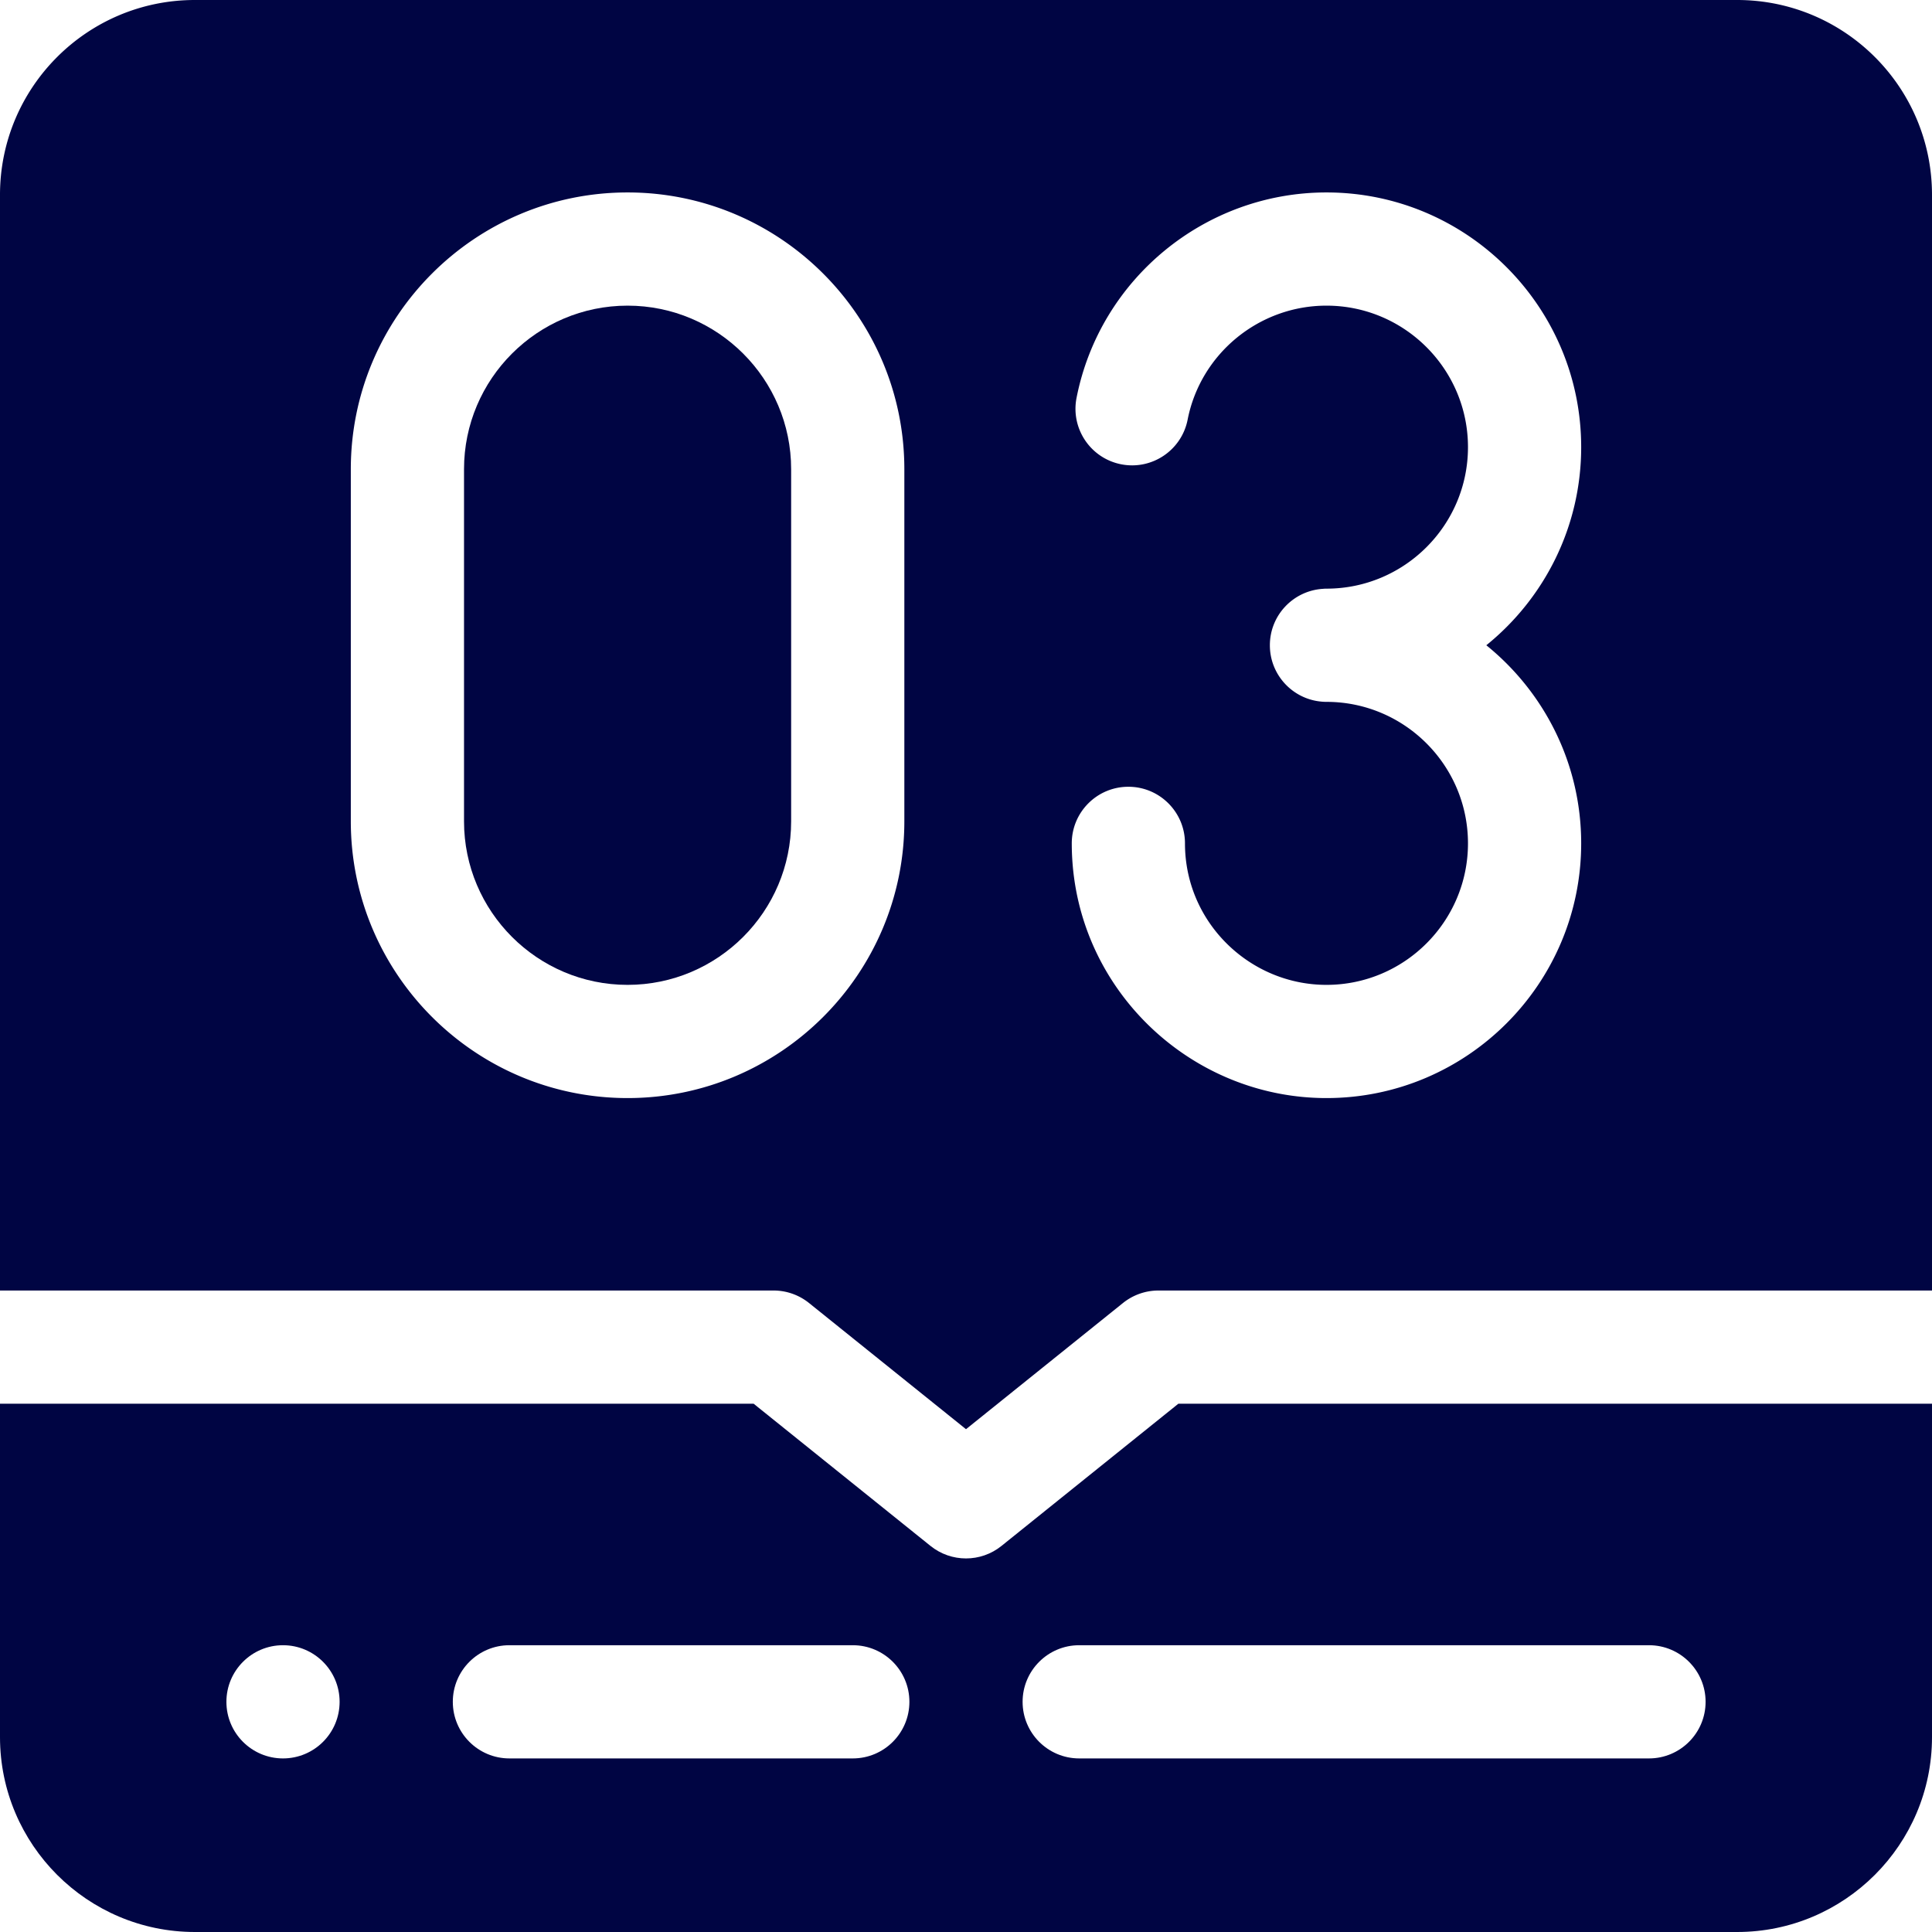
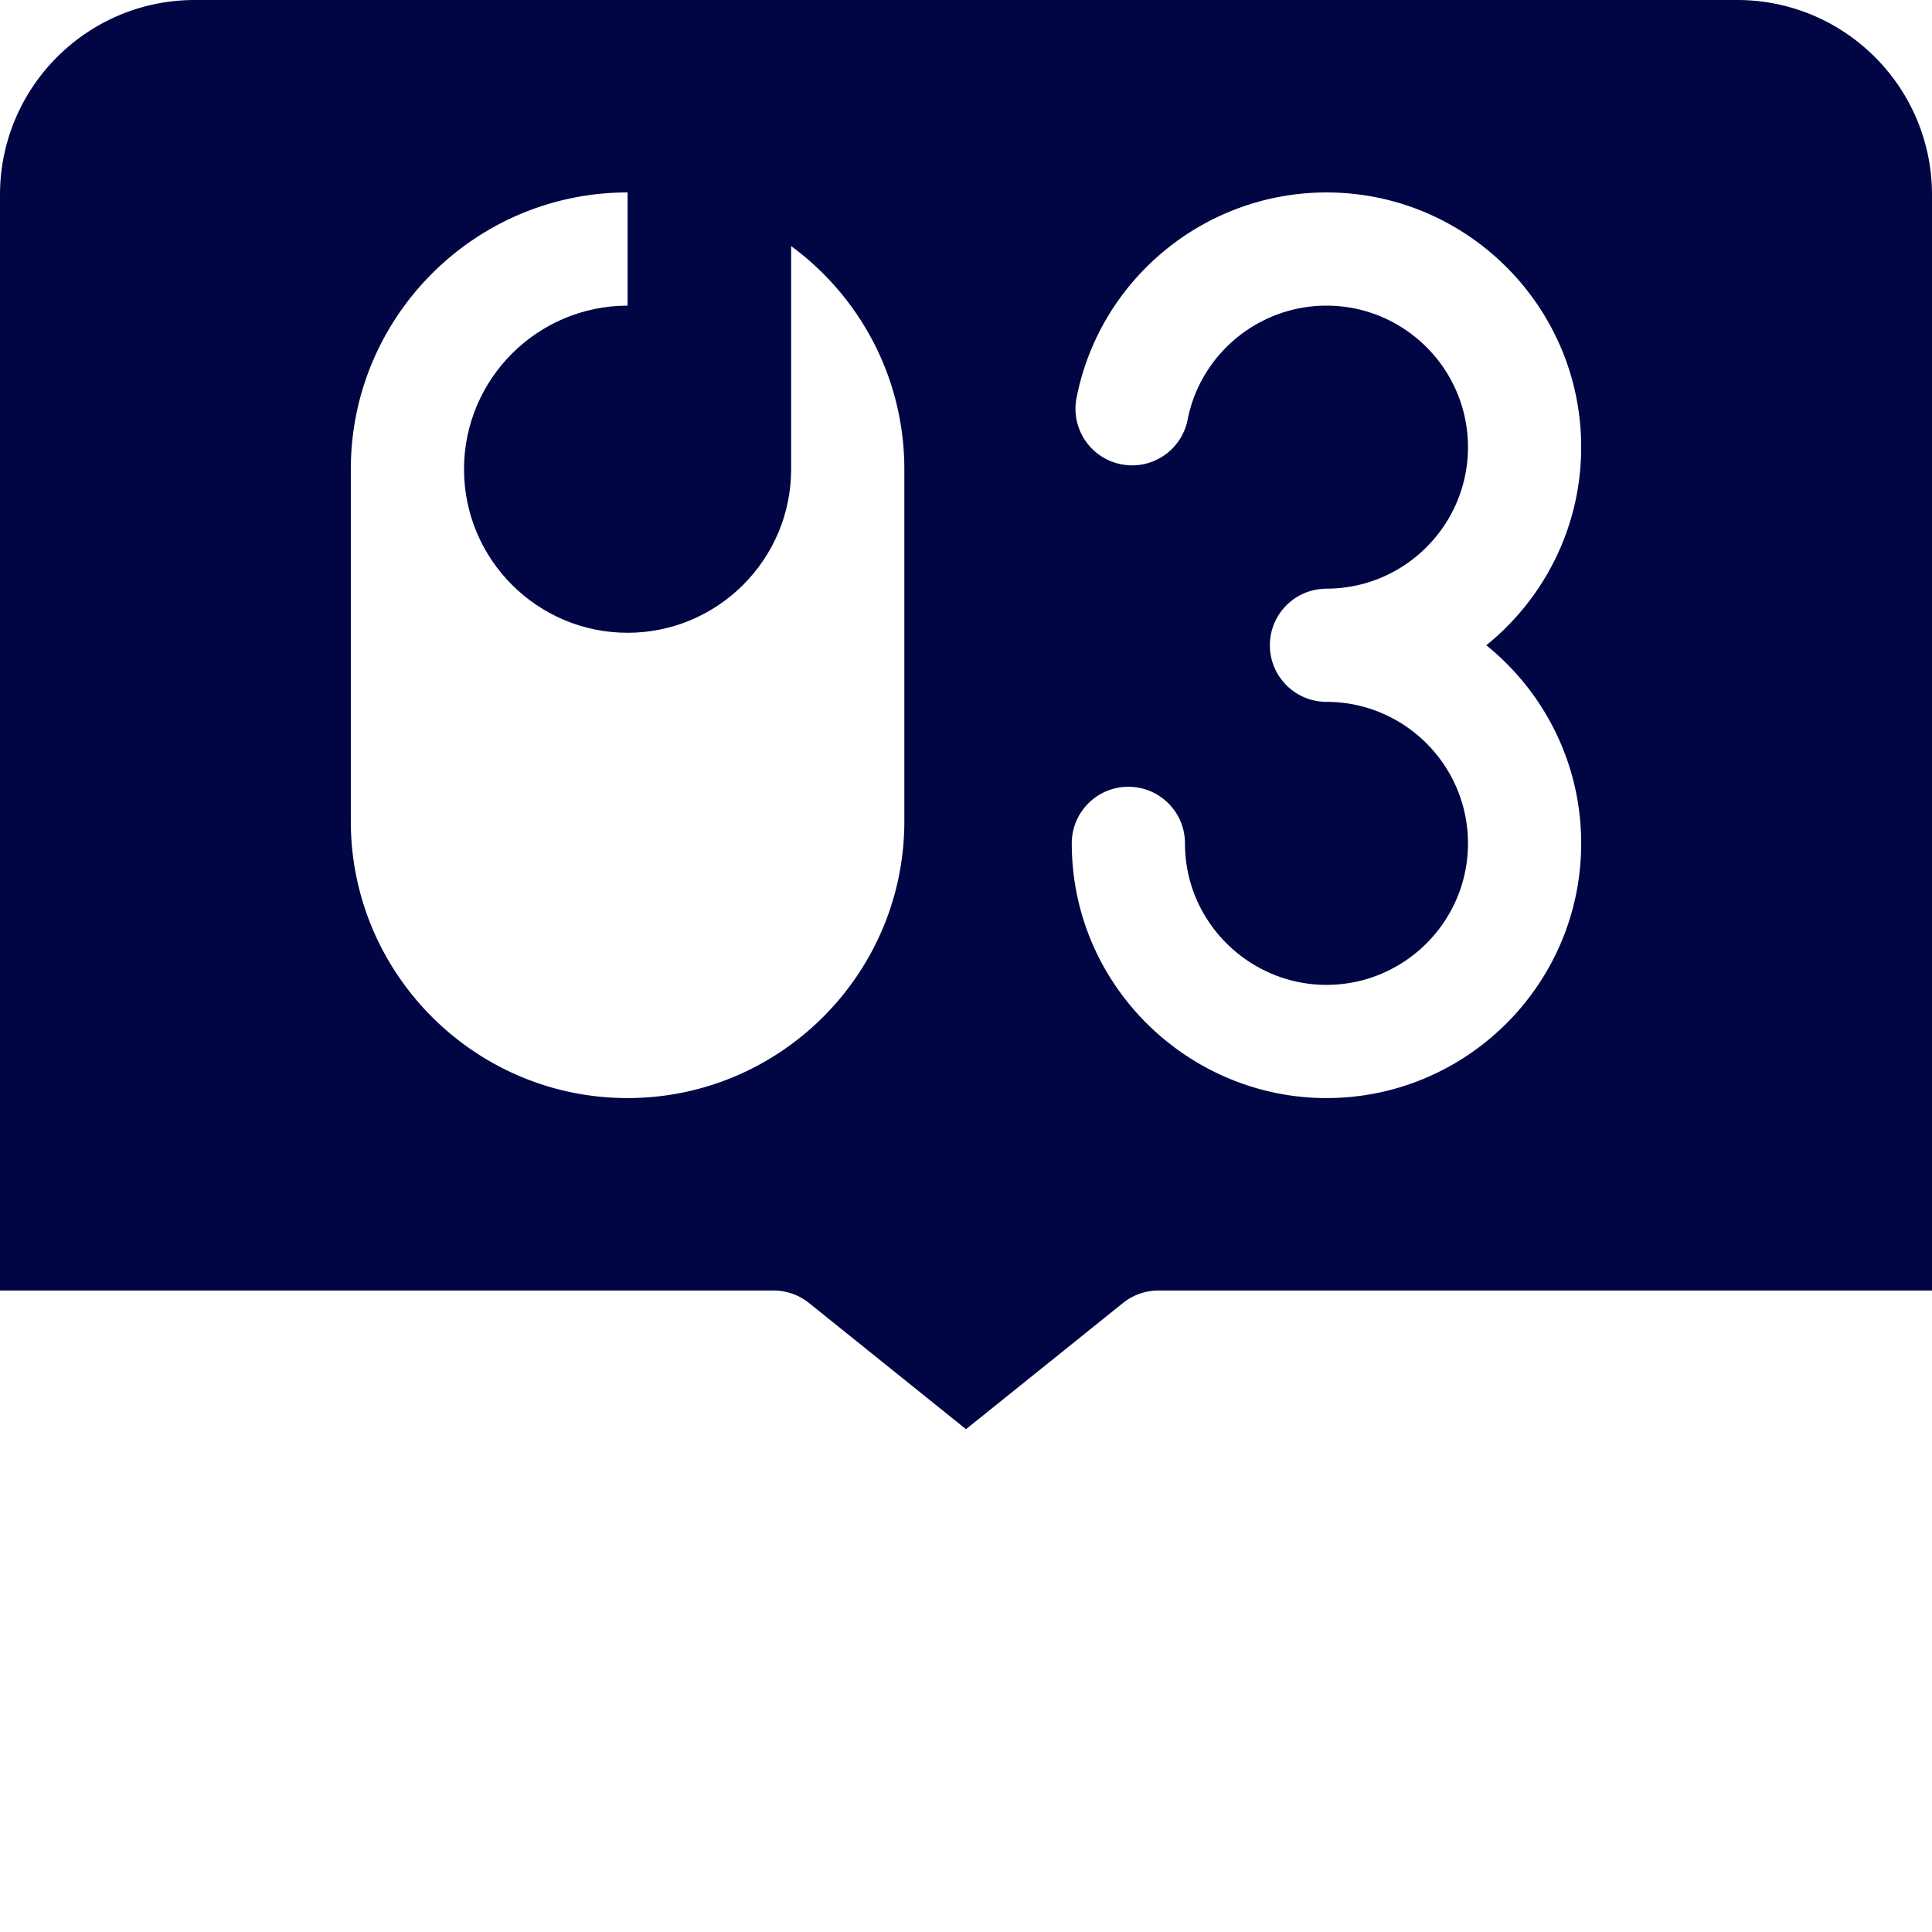
<svg xmlns="http://www.w3.org/2000/svg" width="512" height="512" x="0" y="0" viewBox="0 0 512 512" style="enable-background:new 0 0 512 512" xml:space="preserve">
  <g>
-     <path d="M166.315 81c-23.901 0-43.345 19.444-43.345 43.346v93.309c0 23.901 19.444 43.346 43.345 43.346s43.346-19.444 43.346-43.346v-93.309c0-23.902-19.445-43.346-43.346-43.346z" fill="#000543" opacity="1" data-original="#000000" />
+     <path d="M166.315 81c-23.901 0-43.345 19.444-43.345 43.346c0 23.901 19.444 43.346 43.345 43.346s43.346-19.444 43.346-43.346v-93.309c0-23.902-19.445-43.346-43.346-43.346z" fill="#000543" opacity="1" data-original="#000000" />
    <path d="M460.36 0H51.64C23.12 0 0 23.12 0 51.64V342h205c3.42 0 6.73 1.17 9.4 3.31l41.6 33.44 41.6-33.44c2.67-2.14 5.98-3.31 9.4-3.31h205V51.64C512 23.12 488.88 0 460.36 0zM239.661 217.654c0 40.443-32.903 73.346-73.346 73.346S92.97 258.098 92.97 217.654v-93.309C92.97 83.902 125.872 51 166.315 51s73.346 32.902 73.346 73.346zM419.03 223.5c0 37.22-30.28 67.5-67.5 67.5-33.488 0-62.227-24.979-66.85-58.104a68.18 68.18 0 0 1-.65-9.396c0-8.284 6.716-15 15-15s15 6.716 15 15c0 1.758.122 3.524.363 5.248C316.959 247.135 332.925 261 351.53 261c20.678 0 37.5-16.822 37.5-37.5s-16.822-37.5-37.5-37.5c-.541 0-1.001-.025-1.394-.07-7.63-.704-13.606-7.116-13.606-14.93 0-7.963 6.21-14.459 14.049-14.952.289-.028.598-.048.951-.048 20.678 0 37.5-16.822 37.5-37.5S372.208 81 351.53 81c-17.883 0-33.357 12.707-36.796 30.215-1.596 8.129-9.482 13.421-17.609 11.828-8.129-1.597-13.425-9.48-11.828-17.609C291.491 73.893 319.347 51 351.53 51c37.22 0 67.5 30.28 67.5 67.5 0 21.187-9.82 40.116-25.139 52.5 15.319 12.384 25.139 31.313 25.139 52.5z" fill="#000543" opacity="1" data-original="#000000" />
-     <path d="m312.28 372-46.88 37.69c-2.75 2.21-6.07 3.31-9.4 3.31s-6.65-1.1-9.4-3.31L199.72 372H0v88.36C0 488.83 23.17 512 51.64 512h408.72c28.47 0 51.64-23.17 51.64-51.64V372zM75 466c-8.28 0-15-6.71-15-15 0-8.28 6.72-15 15-15s15 6.72 15 15c0 8.29-6.72 15-15 15zm151 0h-91c-8.28 0-15-6.72-15-15s6.72-15 15-15h91c8.28 0 15 6.72 15 15s-6.72 15-15 15zm211 0H286c-8.28 0-15-6.72-15-15s6.72-15 15-15h151c8.28 0 15 6.72 15 15s-6.72 15-15 15z" fill="#000543" opacity="1" data-original="#000000" />
  </g>
</svg>